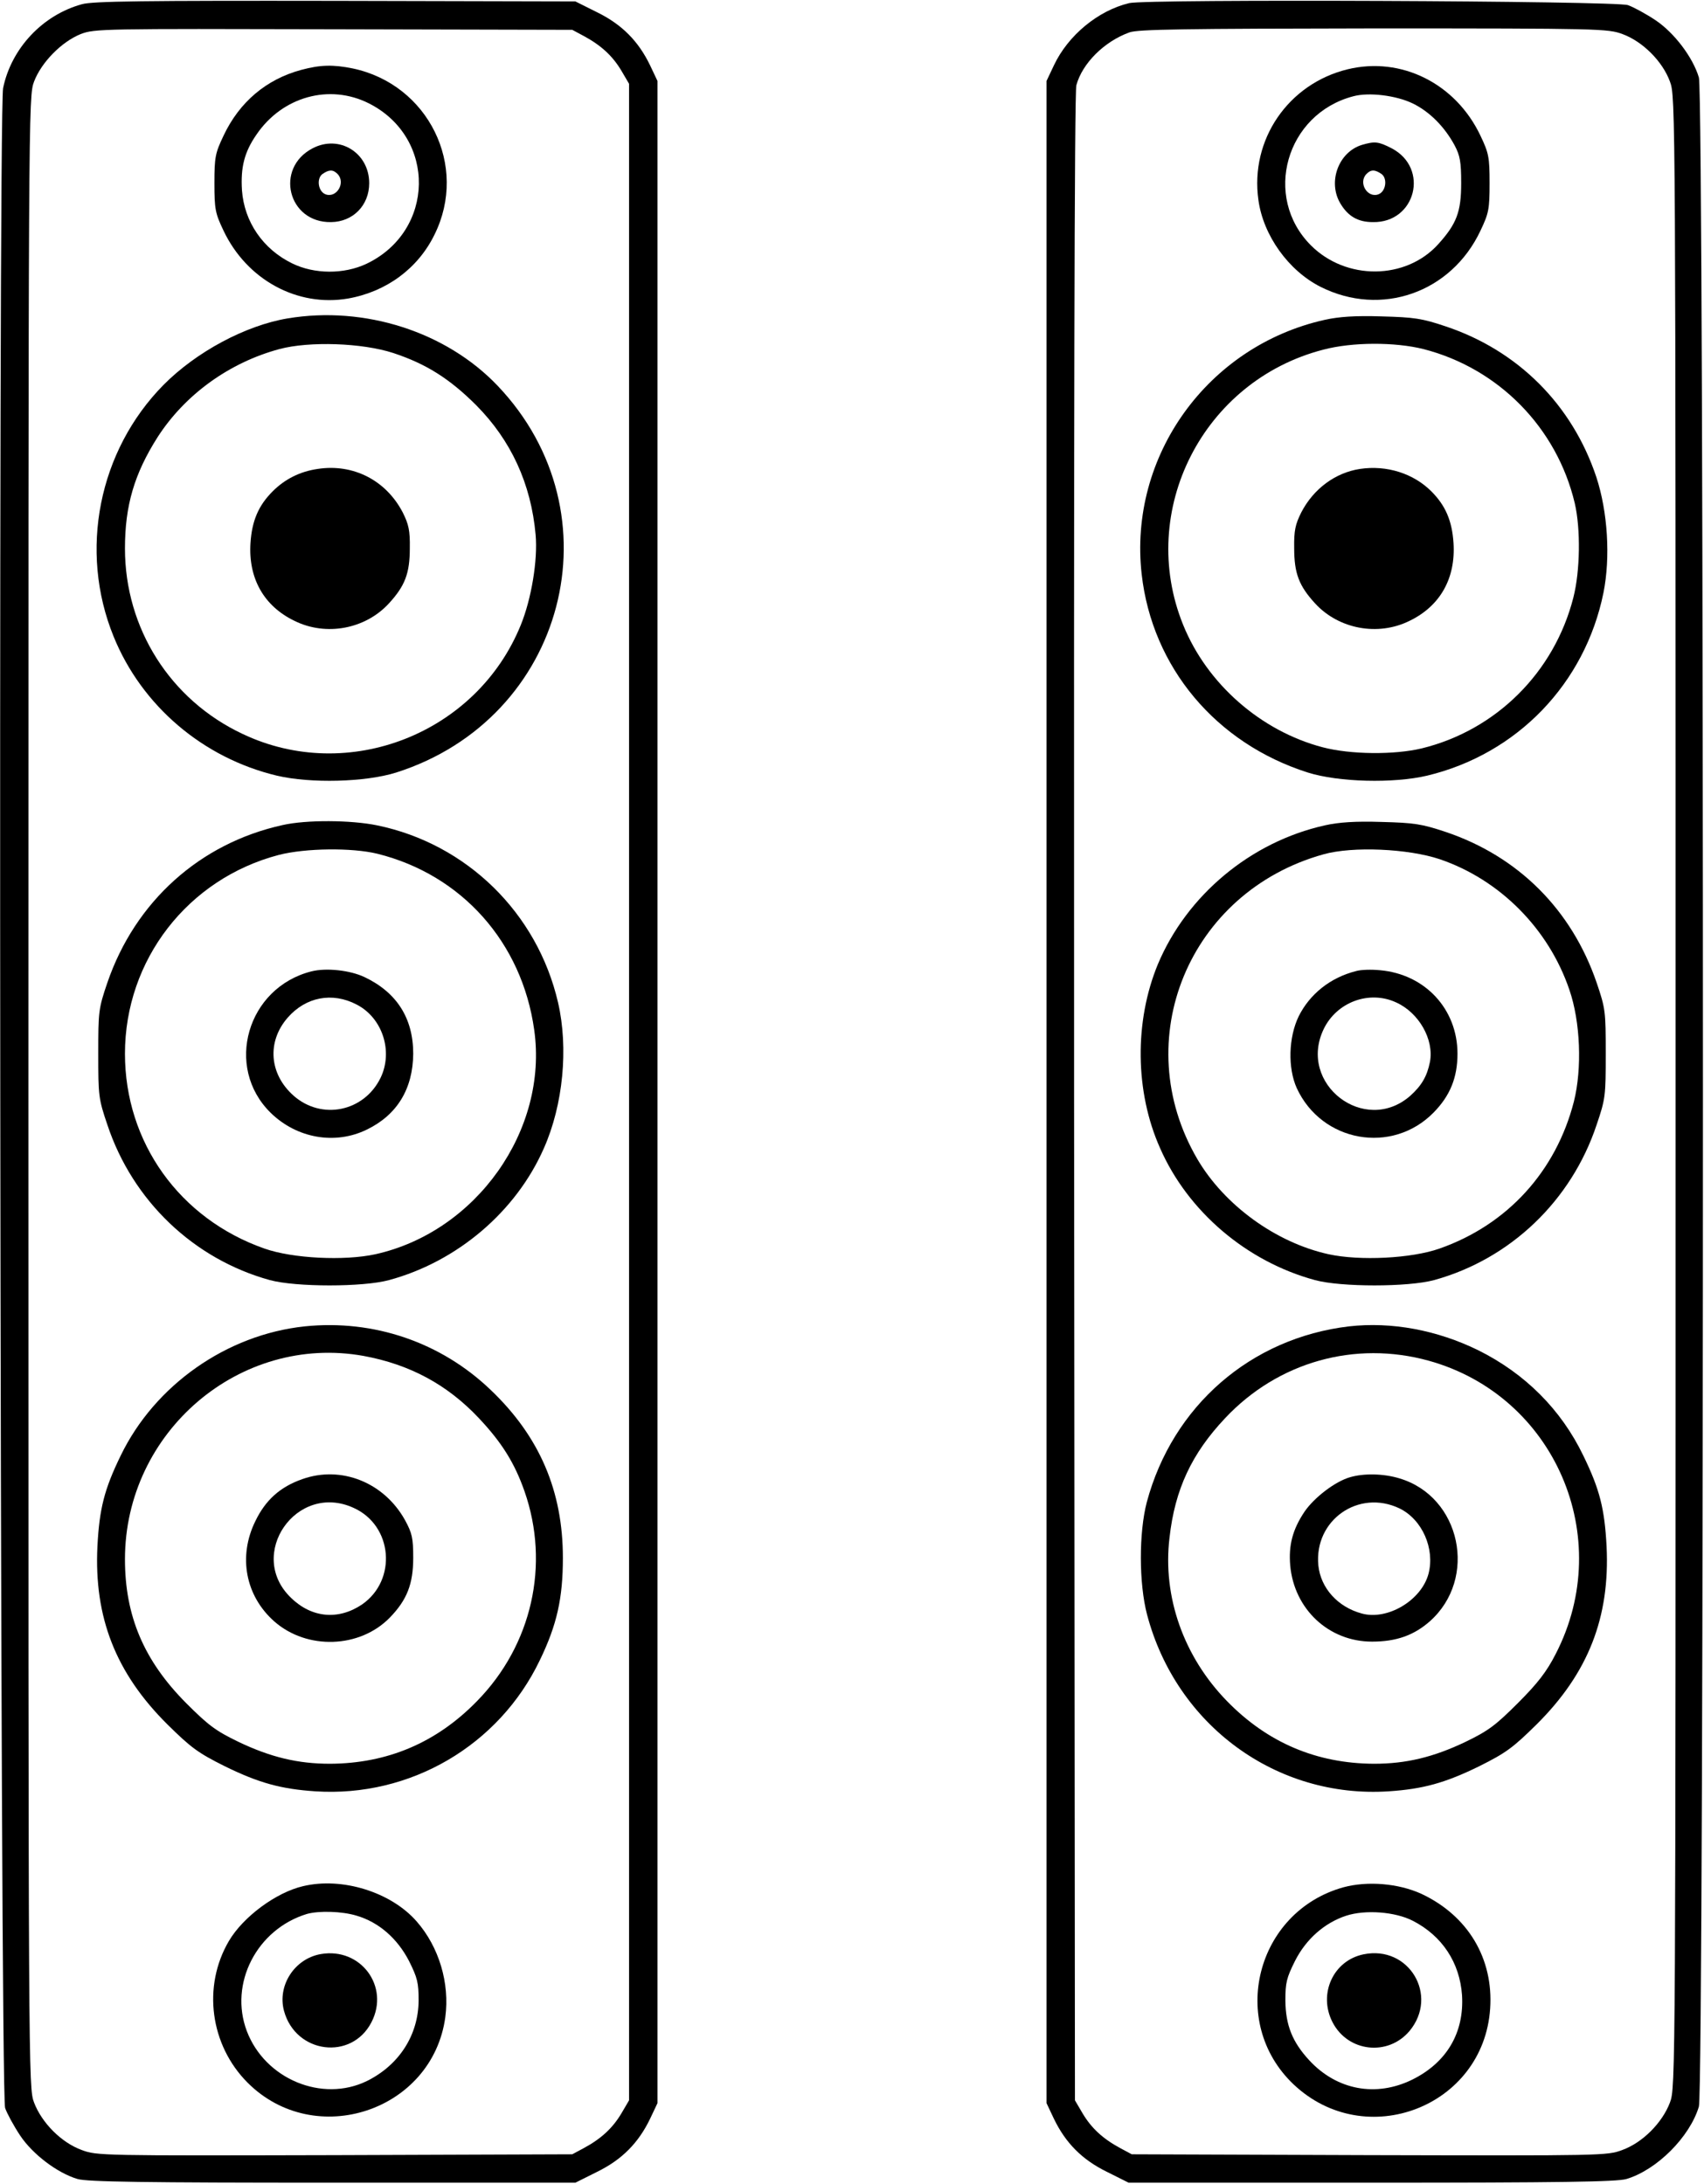
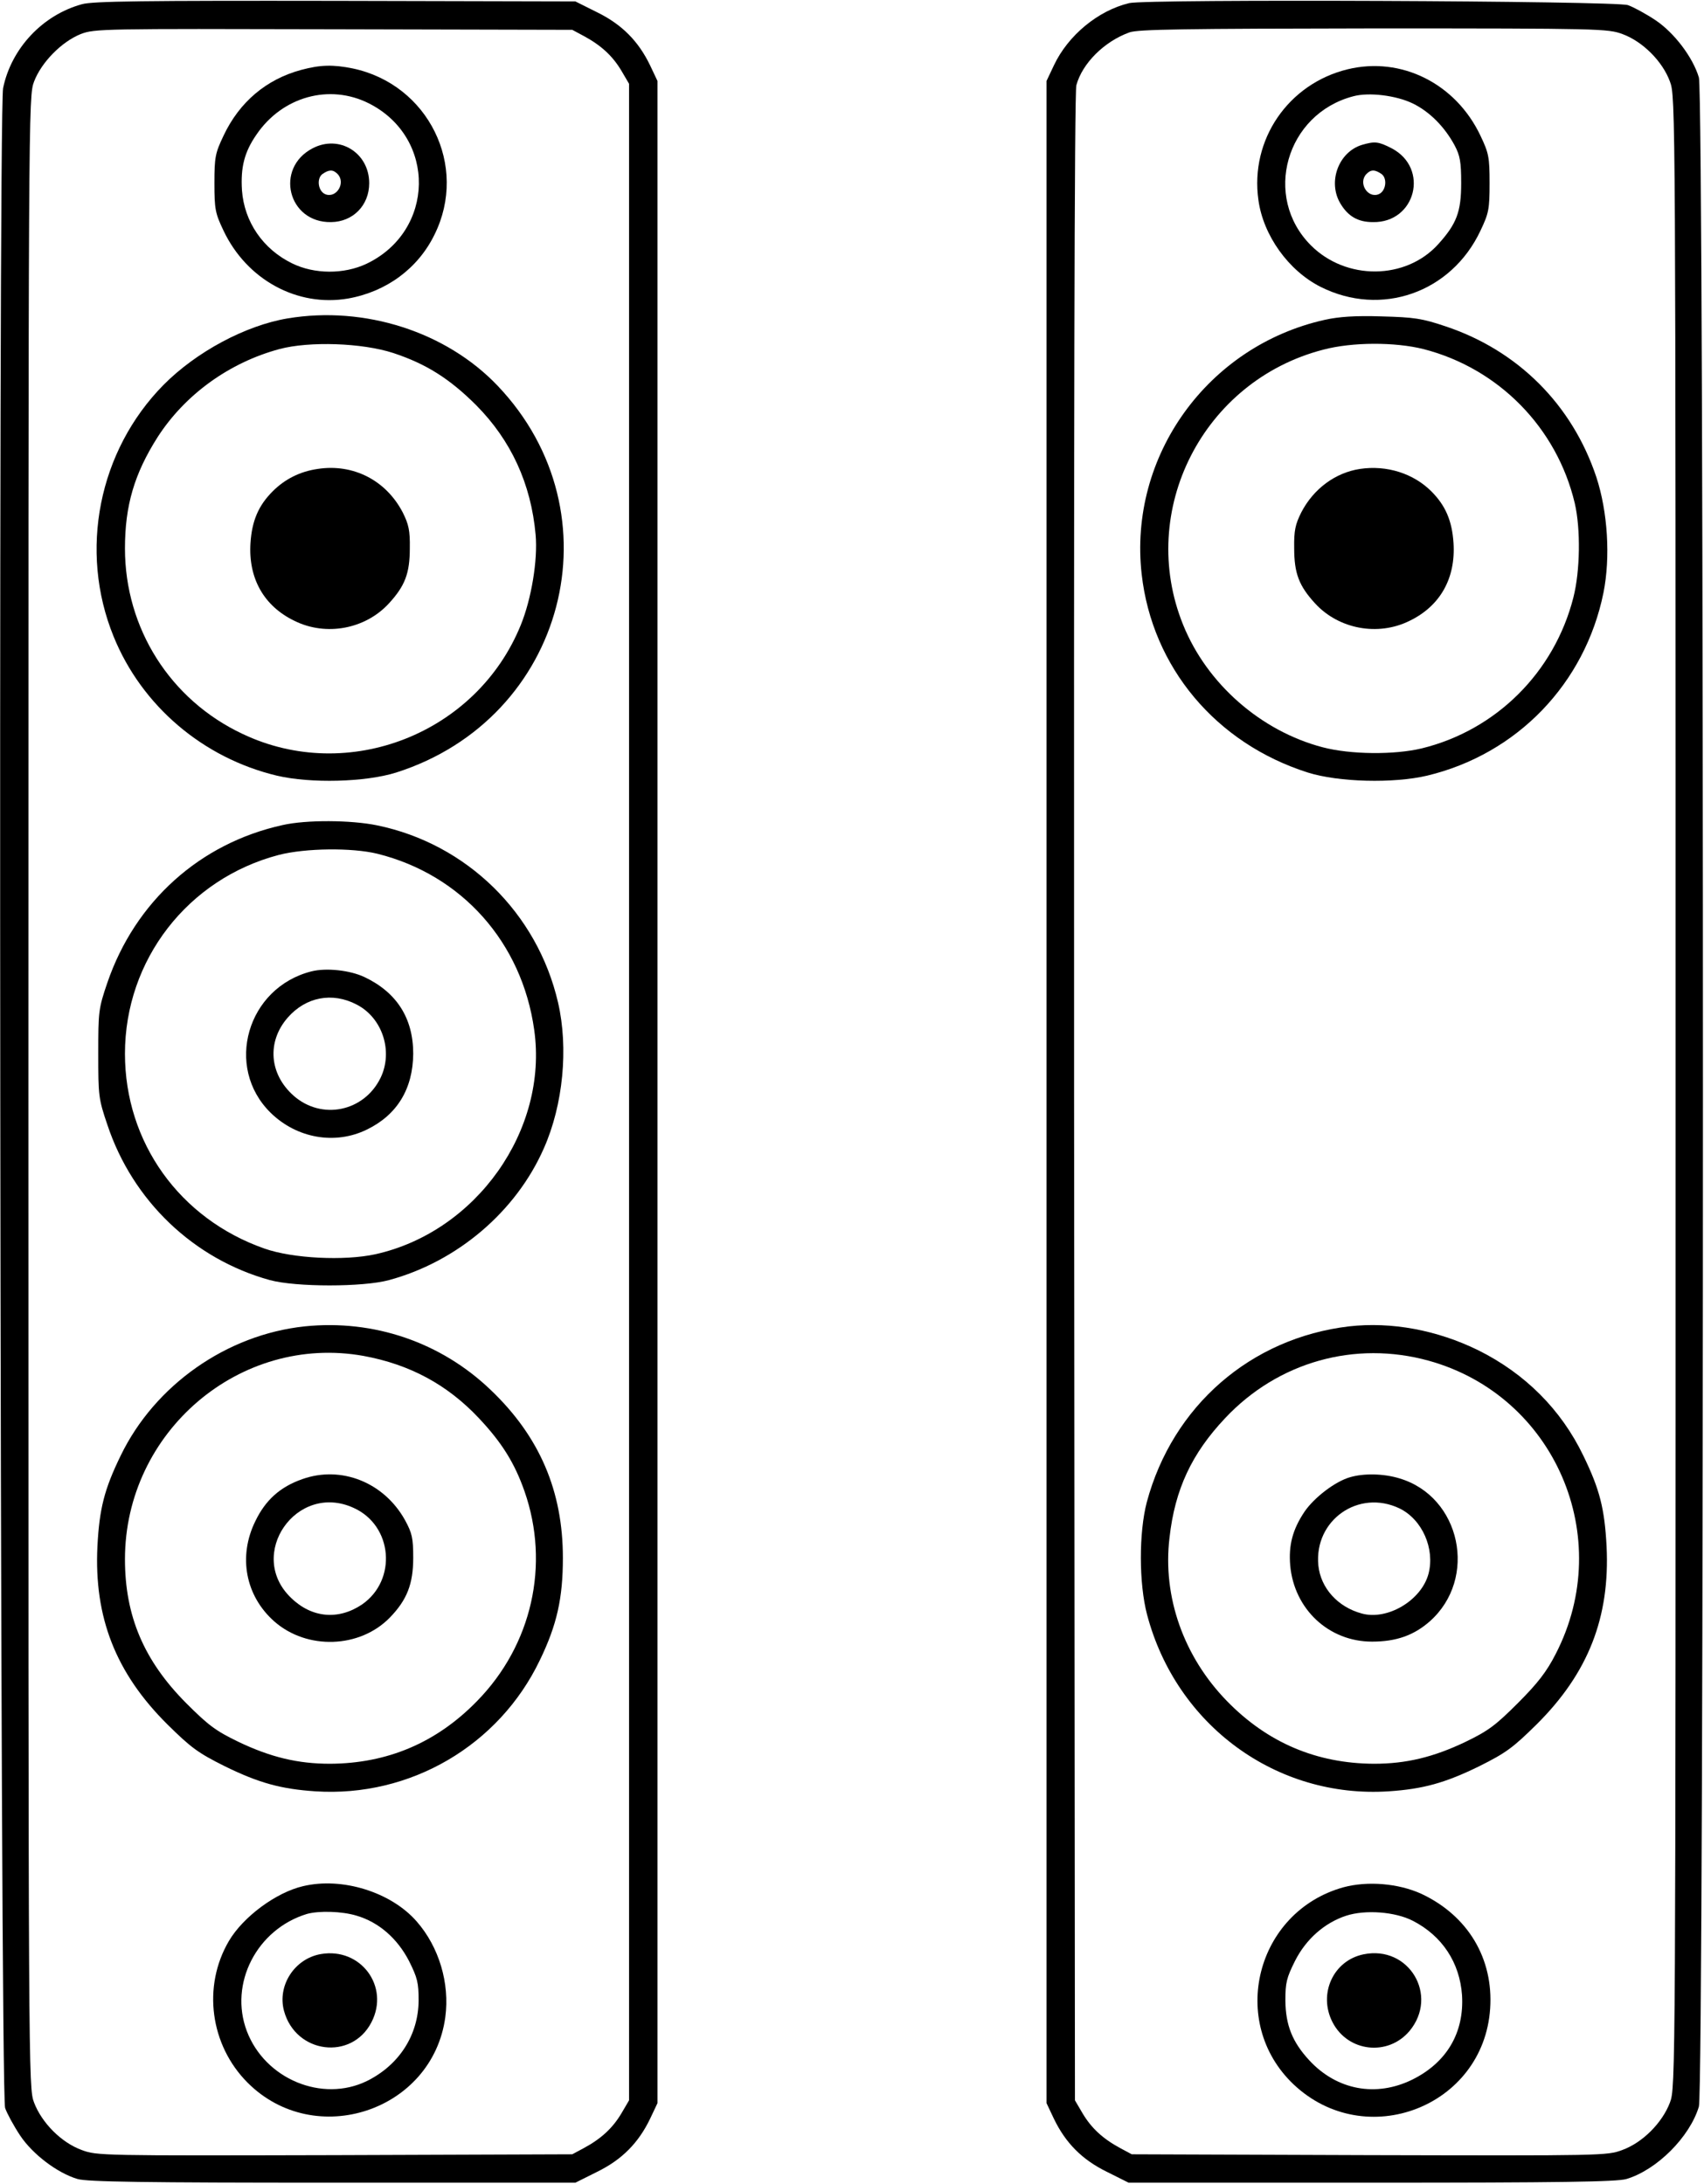
<svg xmlns="http://www.w3.org/2000/svg" version="1.0" width="600pt" height="769pt" viewBox="0 0 600 769" preserveAspectRatio="xMidYMid meet">
  <g transform="translate(0,769) scale(0.1,-0.1)" fill="#000000" stroke="none">
    <path d="M288 7675 c-138 -38 -248 -155 -277 -295 -18 -84 -11 -7060 7 -7112 7 -20 31 -64 53 -97 44 -66 131 -132 202 -153 33 -10 237 -13 898 -13 l855 0 76 38 c88 43 146 102 187 187 l26 55 0 3560 0 3560 -26 55 c-41 85 -99 144 -187 187 l-76 38 -845 2 c-673 1 -856 -1 -893 -12z m1768 -112 c61 -33 101 -70 132 -122 l27 -46 0 -3550 0 -3550 -27 -46 c-31 -52 -71 -89 -132 -122 l-41 -22 -837 -3 c-819 -2 -837 -2 -890 18 -72 26 -141 96 -168 167 -20 53 -20 76 -20 3558 0 3482 0 3505 20 3558 26 68 97 140 164 167 49 19 78 19 891 17 l840 -2 41 -22z" />
    <path d="M1061 7444 c-123 -33 -218 -113 -274 -232 -29 -61 -32 -75 -32 -167 0 -92 3 -106 32 -167 82 -173 260 -270 439 -239 135 24 246 106 304 225 120 242 -22 529 -288 585 -69 14 -114 13 -181 -5z m238 -118 c239 -121 233 -450 -9 -565 -79 -37 -183 -37 -262 2 -102 50 -168 146 -176 257 -5 80 8 134 51 196 91 134 257 180 396 110z" />
    <path d="M1101 7168 c-135 -70 -87 -263 65 -260 77 1 134 59 134 137 0 107 -105 172 -199 123z m87 -90 c31 -31 -3 -87 -42 -72 -26 10 -32 55 -11 71 23 16 37 17 53 1z" />
    <path d="M1013 6569 c-149 -25 -322 -118 -437 -234 -229 -232 -299 -584 -176 -886 99 -244 315 -428 575 -490 119 -28 312 -23 420 11 597 190 786 912 357 1362 -181 190 -468 282 -739 237z m372 -122 c115 -38 198 -90 292 -184 122 -123 193 -276 209 -456 8 -89 -15 -226 -52 -317 -155 -383 -608 -561 -980 -384 -255 120 -414 372 -414 653 0 151 33 263 115 392 96 149 251 262 429 310 105 28 291 22 401 -14z" />
    <path d="M1119 6039 c-63 -9 -116 -36 -159 -79 -50 -50 -73 -104 -78 -182 -8 -124 47 -222 155 -274 111 -55 249 -29 332 61 57 62 74 106 74 195 1 62 -4 84 -25 126 -59 113 -174 172 -299 153z" />
    <path d="M995 4785 c-291 -64 -519 -269 -617 -555 -31 -91 -32 -101 -32 -250 0 -148 1 -159 32 -250 89 -268 304 -473 572 -547 92 -25 329 -25 420 0 240 65 447 241 545 464 68 153 87 353 50 513 -73 316 -322 559 -637 624 -92 19 -250 20 -333 1z m334 -101 c297 -74 509 -312 552 -620 50 -353 -204 -711 -559 -790 -110 -24 -292 -15 -391 20 -299 105 -491 374 -491 686 0 330 221 616 542 700 94 24 257 26 347 4z" />
    <path d="M1097 4270 c-227 -57 -308 -337 -144 -498 92 -90 227 -114 339 -59 107 52 162 144 163 267 0 125 -58 216 -172 270 -51 24 -134 33 -186 20z m159 -117 c91 -47 129 -165 84 -258 -58 -119 -207 -150 -306 -63 -86 76 -95 190 -21 275 64 73 157 91 243 46z" />
    <path d="M1073 3020 c-275 -29 -528 -207 -648 -455 -58 -119 -75 -187 -82 -320 -12 -249 64 -445 246 -626 84 -83 109 -101 201 -147 122 -60 200 -81 320 -89 334 -22 647 161 791 462 60 124 81 218 81 360 0 235 -82 427 -254 591 -175 168 -412 249 -655 224z m207 -104 c163 -30 295 -101 406 -219 81 -86 126 -158 161 -258 90 -258 26 -541 -167 -738 -143 -147 -316 -220 -518 -221 -113 0 -209 23 -322 77 -81 39 -107 59 -185 137 -148 149 -215 306 -215 506 0 449 405 794 840 716z" />
    <path d="M1064 2482 c-77 -27 -129 -73 -165 -148 -61 -124 -35 -263 67 -353 115 -101 301 -95 407 14 60 62 82 118 82 210 0 70 -4 87 -29 133 -74 133 -225 193 -362 144z m181 -101 c138 -62 154 -254 30 -340 -83 -56 -177 -48 -250 23 -159 152 19 409 220 317z" />
    <path d="M1067 1049 c-95 -22 -211 -108 -261 -193 -94 -160 -66 -367 66 -499 237 -237 651 -100 696 231 16 119 -22 247 -101 337 -90 103 -262 157 -400 124z m189 -104 c78 -23 143 -80 184 -159 30 -60 34 -77 34 -140 -1 -122 -69 -227 -182 -283 -158 -77 -359 7 -423 176 -63 167 35 358 211 412 42 12 124 10 176 -6z" />
    <path d="M1130 810 c-93 -16 -154 -111 -130 -200 41 -151 238 -176 308 -40 65 126 -38 264 -178 240z" />
    <path d="M3976 7679 c-109 -26 -215 -113 -265 -219 l-26 -55 0 -3560 0 -3560 26 -55 c41 -85 99 -144 187 -187 l76 -38 855 0 c661 0 865 3 898 13 107 32 223 148 255 255 19 62 19 7082 0 7144 -21 71 -87 158 -153 202 -33 22 -77 46 -97 53 -45 15 -1693 22 -1756 7z m1737 -109 c71 -26 141 -96 167 -167 20 -53 20 -76 20 -3558 0 -3482 0 -3505 -20 -3558 -27 -71 -96 -141 -168 -167 -53 -20 -71 -20 -890 -18 l-837 3 -41 22 c-61 33 -101 70 -132 122 l-27 46 -3 3529 c-1 2335 1 3541 8 3566 21 77 98 154 187 186 31 11 195 13 860 14 799 0 824 -1 876 -20z" />
    <path d="M4745 7446 c-209 -51 -344 -248 -314 -460 17 -125 106 -249 219 -306 213 -107 460 -21 563 198 29 61 32 75 32 167 0 92 -3 106 -32 167 -87 184 -279 280 -468 234z m229 -120 c60 -29 113 -83 148 -148 19 -36 23 -58 23 -133 0 -101 -16 -143 -81 -215 -114 -126 -324 -128 -448 -4 -171 171 -88 463 149 525 55 15 151 3 209 -25z" />
    <path d="M4796 7180 c-83 -25 -122 -131 -76 -207 27 -45 62 -65 114 -65 151 -3 200 190 66 260 -47 24 -59 25 -104 12z m69 -103 c21 -16 15 -61 -11 -71 -39 -15 -73 41 -42 72 16 16 30 15 53 -1z" />
    <path d="M4665 6564 c-413 -92 -692 -480 -645 -896 37 -327 261 -595 585 -698 108 -34 301 -39 420 -11 317 76 556 324 621 644 25 125 15 285 -25 407 -85 255 -276 446 -531 531 -83 28 -111 32 -225 35 -93 3 -150 -1 -200 -12z m347 -103 c265 -68 470 -277 533 -543 21 -91 19 -238 -5 -332 -67 -263 -272 -467 -534 -531 -96 -23 -250 -22 -349 4 -217 57 -407 223 -491 431 -163 402 70 860 494 969 102 27 252 27 352 2z" />
    <path d="M4789 6039 c-87 -13 -164 -70 -207 -153 -21 -42 -26 -64 -25 -126 0 -89 17 -133 74 -195 83 -90 221 -116 332 -61 108 52 163 150 155 274 -5 78 -28 132 -78 182 -63 63 -157 93 -251 79z" />
-     <path d="M4665 4784 c-261 -58 -486 -246 -588 -489 -83 -201 -81 -449 8 -648 98 -223 305 -399 545 -464 91 -25 328 -25 420 0 268 74 483 279 572 547 31 91 32 102 32 250 0 149 -1 159 -32 250 -88 257 -276 445 -532 531 -84 28 -110 32 -225 35 -92 3 -151 -1 -200 -12z m404 -119 c212 -72 384 -245 457 -460 39 -113 45 -277 16 -393 -63 -246 -234 -434 -473 -518 -99 -35 -281 -44 -391 -20 -186 41 -367 173 -462 335 -245 419 -30 941 444 1073 103 29 298 20 409 -17z" />
-     <path d="M4775 4271 c-91 -23 -163 -81 -202 -159 -36 -74 -39 -182 -7 -253 88 -191 336 -235 482 -86 58 59 84 123 84 207 0 157 -114 280 -273 294 -30 3 -67 2 -84 -3z m140 -110 c81 -36 135 -131 120 -210 -10 -50 -29 -83 -69 -119 -161 -141 -398 42 -305 235 46 95 160 137 254 94z" />
    <path d="M4750 3020 c-346 -41 -621 -280 -712 -619 -28 -107 -28 -286 1 -396 103 -390 456 -648 851 -622 120 8 198 29 320 89 92 46 117 64 201 147 182 181 258 377 246 626 -7 133 -24 201 -82 320 -78 162 -205 289 -370 371 -145 71 -305 101 -455 84z m281 -121 c443 -123 659 -621 447 -1032 -32 -63 -64 -104 -133 -173 -78 -78 -104 -98 -185 -137 -113 -54 -209 -77 -322 -77 -202 1 -375 74 -518 221 -152 156 -227 367 -202 575 19 170 78 296 196 421 186 198 457 274 717 202z" />
    <path d="M4754 2489 c-53 -15 -127 -72 -161 -122 -42 -63 -56 -118 -50 -189 14 -154 136 -268 288 -268 85 0 147 22 203 71 171 151 110 440 -107 504 -56 17 -125 18 -173 4z m174 -110 c80 -39 125 -142 102 -230 -25 -94 -145 -165 -235 -140 -85 23 -145 90 -153 170 -15 159 142 269 286 200z" />
    <path d="M4730 1045 c-308 -86 -406 -475 -175 -694 253 -239 669 -79 692 267 12 176 -78 327 -242 404 -81 37 -190 46 -275 23z m245 -118 c103 -53 165 -147 173 -262 8 -132 -54 -237 -175 -297 -128 -63 -266 -37 -363 68 -60 65 -83 124 -84 210 0 63 4 80 34 140 39 77 104 134 180 159 68 22 173 14 235 -18z" />
    <path d="M4801 809 c-107 -22 -160 -140 -109 -239 54 -105 195 -121 271 -31 104 125 -2 303 -162 270z" />
  </g>
</svg>